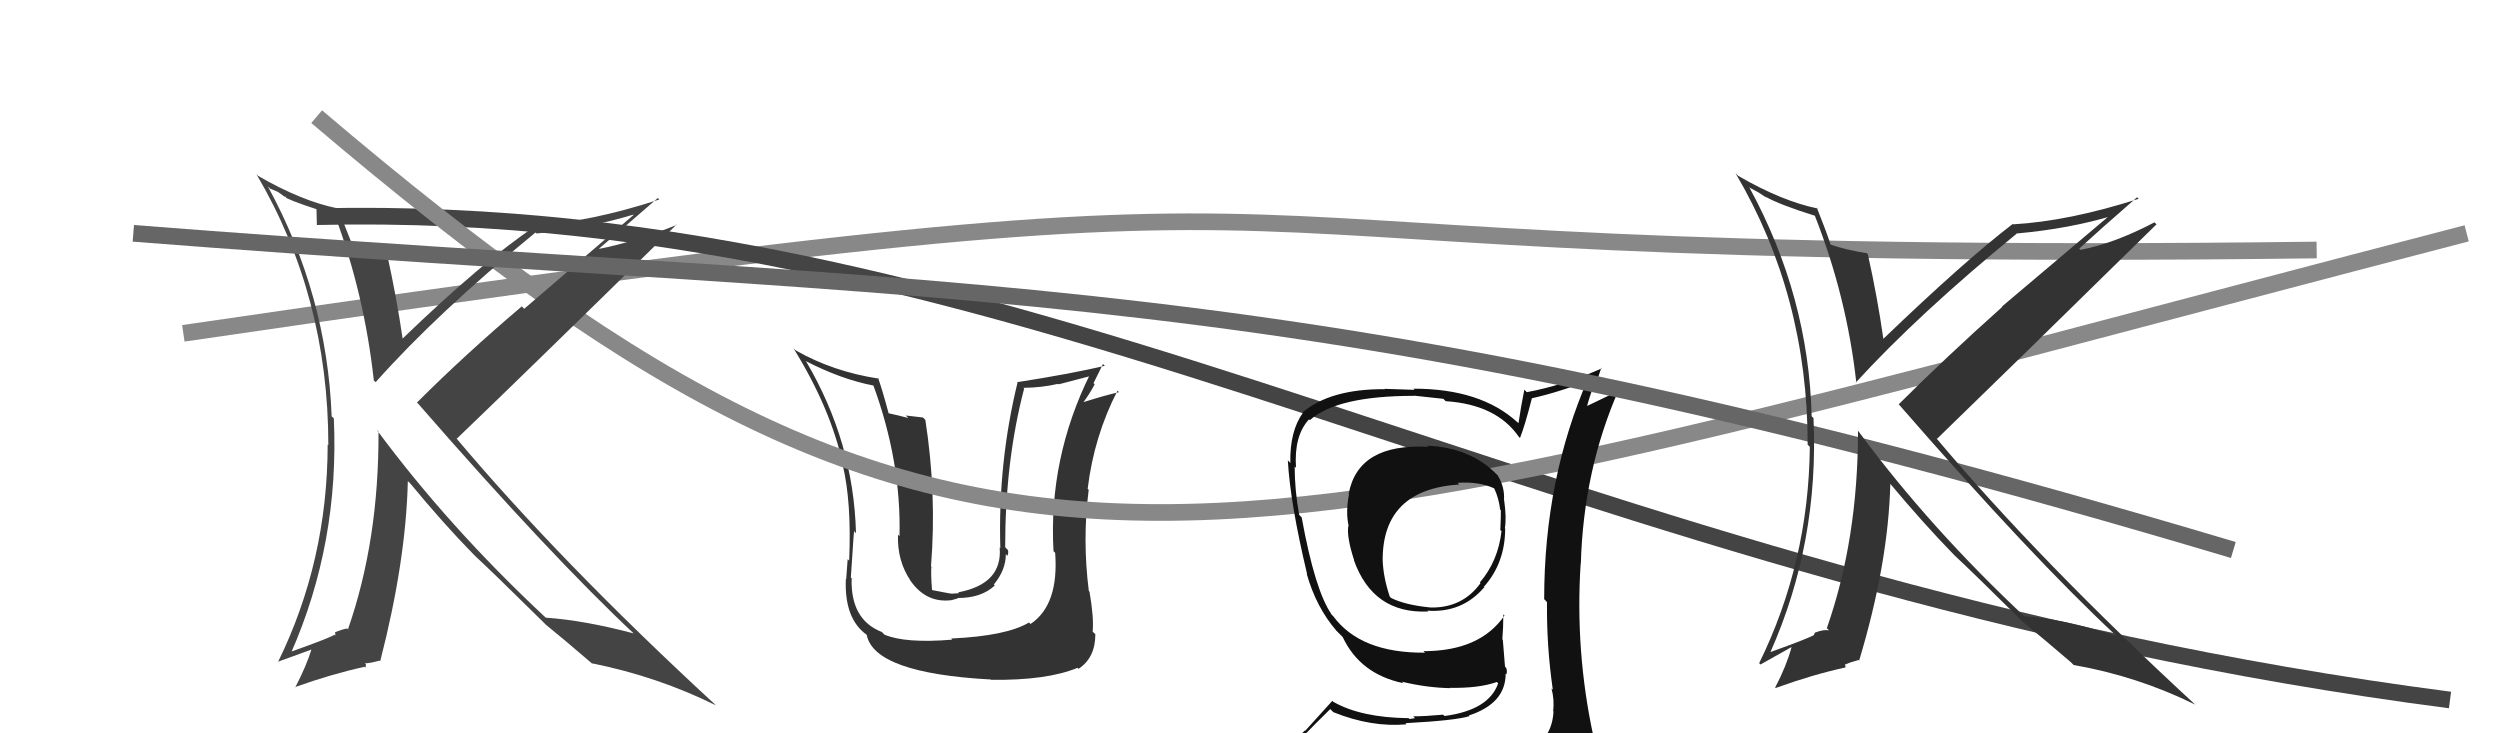
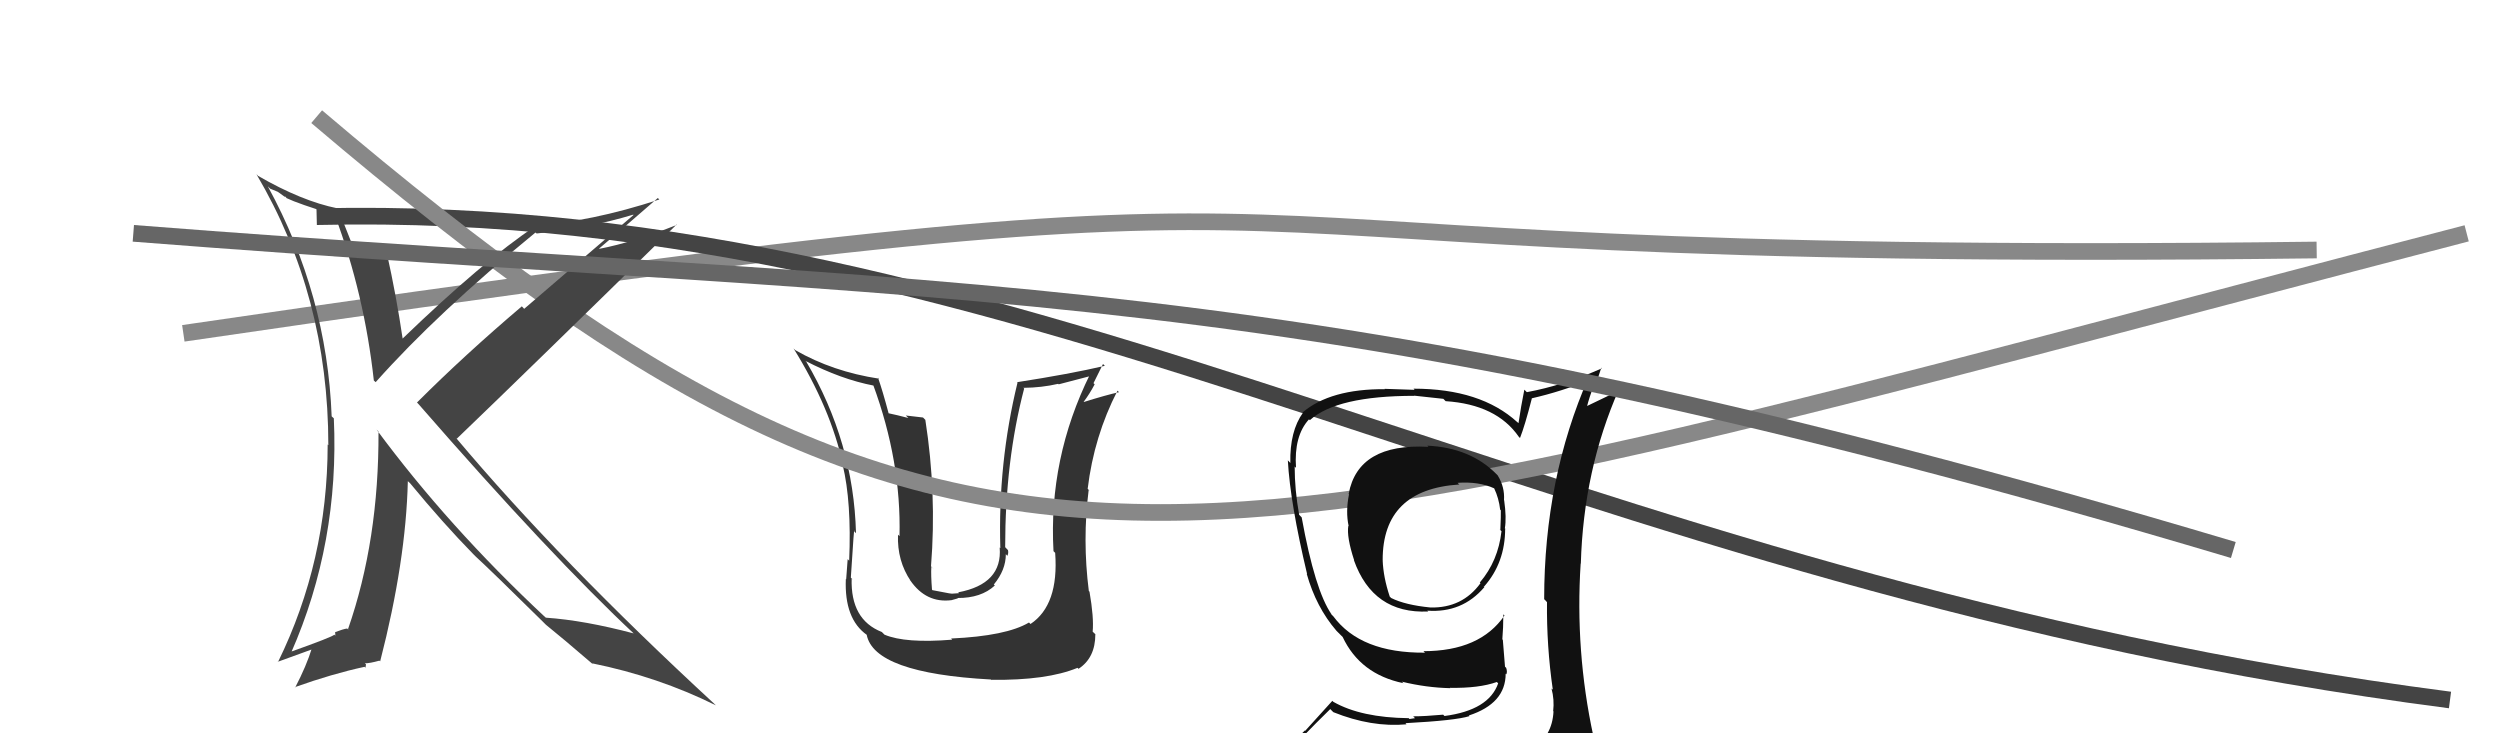
<svg xmlns="http://www.w3.org/2000/svg" width="150" height="44" viewBox="0,0,150,44">
  <path d="M11 20 C93 8,59 16,139 15" stroke="#888" fill="none" />
  <path d="M19 13 C62 12,93 35,147 42" stroke="#444" fill="none" />
  <path fill="#333" d="M57.06 38.30L57.07 38.31L57.13 38.38Q54.32 38.61 53.07 38.08L52.90 37.91L52.91 37.92Q51.02 37.18 51.10 34.70L51.20 34.81L51.05 34.66Q51.26 31.32 51.26 31.89L51.33 31.96L51.36 31.99Q51.22 26.53 48.37 21.69L48.45 21.77L48.32 21.65Q50.46 22.76 52.44 23.14L52.38 23.08L52.39 23.09Q54.08 27.68 53.97 32.17L54.01 32.21L53.88 32.08Q53.82 33.65 54.65 34.87L54.56 34.78L54.62 34.83Q55.57 36.20 57.09 36.01L57.09 36.01L57.48 35.90L57.45 35.88Q58.87 35.89 59.69 35.13L59.69 35.13L59.63 35.07Q60.35 34.20 60.35 33.25L60.42 33.33L60.44 33.35Q60.52 33.20 60.48 33.01L60.48 33.01L60.31 32.83Q60.31 27.65 61.45 23.31L61.38 23.25L61.41 23.27Q62.50 23.26 63.49 23.03L63.52 23.06L65.51 22.54L65.41 22.44Q62.90 27.51 63.21 33.07L63.30 33.16L63.31 33.17Q63.54 36.30 61.83 37.44L61.73 37.34L61.74 37.35Q60.38 38.16 57.07 38.31ZM59.51 40.83L59.41 40.74L59.47 40.79Q62.82 40.83 64.65 40.07L64.71 40.13L64.71 40.13Q65.72 39.47 65.72 38.06L65.74 38.07L65.56 37.90Q65.64 37.06 65.37 35.50L65.32 35.45L65.33 35.46Q64.94 32.40 65.32 29.40L65.40 29.47L65.26 29.33Q65.64 26.18 67.05 23.44L67.12 23.51L67.14 23.53Q66.37 23.70 65.03 24.12L65.06 24.14L65.02 24.11Q65.38 23.63 65.68 23.06L65.61 22.99L66.18 21.84L66.29 21.95Q64.19 22.44 61.03 22.93L61.03 22.94L61.05 22.96Q59.87 27.79 60.02 32.89L60.03 32.90L59.98 32.85Q60.16 35.04 57.49 35.54L57.54 35.59L57.12 35.62L56.95 35.60L55.95 35.41L55.92 35.38Q55.85 34.50 55.88 34.01L56.04 34.16L55.86 33.98Q56.21 29.61 55.52 25.19L55.38 25.05L54.35 24.93L54.50 25.08Q53.82 24.90 53.29 24.79L53.26 24.76L53.32 24.81Q52.95 23.42 52.68 22.66L52.78 22.76L52.74 22.72Q49.97 22.30 47.72 21.01L47.60 20.89L47.61 20.90Q49.85 24.51 50.58 27.90L50.62 27.94L50.56 27.89Q51.10 30.13 50.95 33.64L50.98 33.67L50.86 33.55Q50.85 33.65 50.77 34.76L50.88 34.87L50.75 34.74Q50.65 37.14 52.02 38.10L52.08 38.16L52.00 38.08Q52.44 40.39 59.45 40.77Z" />
  <path d="M19 7 C59 41,71 34,148 14" stroke="#888" fill="none" />
  <path fill="#444" d="M20.14 12.96L20.00 12.82L20.09 12.91Q21.86 17.65 22.43 22.83L22.45 22.85L22.54 22.93Q26.23 18.78 32.13 13.95L32.18 13.99L32.19 14.01Q35.36 13.68 37.99 12.88L38.01 12.90L31.45 18.53L31.31 18.38Q27.87 21.30 25.02 24.15L25.19 24.33L25.15 24.29Q33.06 33.37 38.12 38.10L38.21 38.19L38.04 38.01Q35.07 37.22 32.75 37.06L32.63 36.95L32.68 37.00Q26.89 31.59 22.59 25.77L22.70 25.88L22.71 25.89Q22.74 32.42 20.88 37.75L20.98 37.86L20.83 37.71Q20.60 37.74 20.10 37.93L20.11 37.94L20.12 38.14L20.06 38.08Q19.96 38.21 17.41 39.12L17.48 39.19L17.46 39.18Q20.37 32.57 20.03 25.10L19.94 25.02L19.90 24.98Q19.62 17.69 16.07 11.18L16.21 11.32L16.67 11.51L17.10 11.82L17.09 11.77L17.20 11.89Q17.88 12.22 20.09 12.90ZM20.23 12.47L20.26 12.51L20.25 12.50Q18.11 12.07 15.48 10.55L15.43 10.49L15.39 10.46Q19.70 17.77 19.70 26.71L19.61 26.63L19.66 26.68Q19.65 33.67 16.68 39.72L16.66 39.71L18.78 38.94L18.72 38.87Q18.39 39.95 17.71 41.25L17.74 41.28L17.69 41.23Q19.93 40.43 21.87 40.01L21.93 40.06L21.96 39.86L21.89 39.80Q22.19 39.80 22.76 39.64L22.79 39.66L22.81 39.68Q24.36 33.66 24.47 28.87L24.45 28.85L24.61 29.00Q26.58 31.39 28.40 33.25L28.37 33.22L28.54 33.39Q29.54 34.31 32.55 37.28L32.57 37.30L32.76 37.49L32.70 37.44Q33.72 38.26 35.58 39.86L35.57 39.85L35.53 39.80Q39.48 40.60 42.95 42.32L42.93 42.30L42.86 42.23Q33.60 33.69 27.35 26.26L27.27 26.18L27.41 26.32Q31.84 22.07 40.60 13.47L40.62 13.49L40.62 13.49Q37.98 14.54 35.96 14.93L36.00 14.96L35.95 14.91Q37.15 13.90 39.47 11.88L39.58 11.99L39.56 11.97Q35.39 13.33 32.04 13.52L31.96 13.44L32.11 13.58Q29.02 15.63 24.15 20.32L24.25 20.41L24.16 20.33Q23.78 17.74 23.21 15.19L23.30 15.29L23.26 15.24Q22.10 15.11 21.12 14.77L21.15 14.81L21.21 14.87Q20.85 13.97 20.28 12.52Z" />
  <path fill="#111" d="M85.70 26.80L85.55 26.65L85.71 26.81Q81.49 26.58 80.92 29.63L80.92 29.64L80.94 29.66Q80.73 30.70 80.92 31.57L80.83 31.48L80.90 31.55Q80.79 32.21 81.25 33.62L81.23 33.60L81.23 33.60Q82.38 36.84 85.69 36.69L85.64 36.64L85.64 36.64Q87.73 36.79 89.06 35.23L88.99 35.16L89.04 35.20Q90.31 33.77 90.31 31.71L90.37 31.78L90.29 31.70Q90.40 31.08 90.25 30.02L90.25 30.02L90.24 30.01Q90.29 29.22 89.87 28.54L89.86 28.52L89.80 28.46Q88.23 26.86 85.64 26.74ZM90.42 45.14L90.45 45.17L90.54 45.27Q88.62 45.74 80.55 46.13L80.62 46.20L80.63 46.21Q78.82 46.15 77.18 45.31L77.20 45.33L77.17 45.30Q77.99 44.33 79.82 42.54L79.83 42.56L80.00 42.73Q82.29 43.65 84.39 43.46L84.38 43.45L84.33 43.39Q87.33 43.23 88.16 42.97L88.16 42.96L88.13 42.93Q90.34 42.21 90.34 40.42L90.37 40.45L90.38 40.46Q90.45 40.30 90.37 40.07L90.30 40.00L90.17 38.39L90.14 38.36Q90.20 37.66 90.20 36.86L90.20 36.86L90.27 36.93Q88.80 39.07 85.41 39.07L85.52 39.18L85.49 39.16Q81.64 39.19 80.00 36.98L79.81 36.79L79.90 36.87Q78.90 35.45 78.10 31.04L78.06 31.00L77.95 30.89Q77.68 29.40 77.68 27.99L77.80 28.11L77.76 28.07Q77.63 26.15 78.54 25.16L78.71 25.33L78.59 25.21Q80.21 23.75 84.86 23.75L84.85 23.74L86.60 23.93L86.74 24.07Q89.79 24.27 91.13 26.21L91.28 26.36L91.20 26.28Q91.49 25.55 91.91 23.91L91.81 23.81L91.90 23.90Q93.70 23.49 95.45 22.77L95.33 22.65L95.32 22.63Q92.65 28.72 92.65 35.95L92.74 36.04L92.82 36.13Q92.79 38.76 93.17 41.39L93.19 41.40L93.09 41.31Q93.27 41.98 93.19 42.67L93.21 42.68L93.21 42.68Q93.14 44.18 91.92 44.94L91.92 44.94L91.80 44.82Q91.42 45.20 90.58 45.31ZM93.43 48.12L93.46 48.15L93.45 48.14Q95.02 48.30 95.78 47.35L95.66 47.23L95.72 47.28Q95.96 46.23 95.84 45.51L95.98 45.65L96.00 45.67Q95.73 44.86 95.54 44.10L95.59 44.15L95.60 44.16Q94.50 39.06 94.84 33.81L94.84 33.81L94.85 33.82Q95.01 28.19 97.14 23.35L97.20 23.41L95.14 24.40L95.20 24.46Q95.37 23.79 95.60 23.22L95.67 23.30L96.08 22.06L96.11 22.10Q93.82 23.12 91.61 23.53L91.55 23.47L91.46 23.38Q91.26 24.37 91.11 25.39L91.08 25.36L91.04 25.33Q88.84 23.32 84.81 23.32L84.88 23.39L83.07 23.33L83.09 23.35Q79.83 23.33 78.16 24.74L78.21 24.80L78.18 24.76Q77.38 25.87 77.42 27.77L77.43 27.79L77.27 27.62Q77.41 30.19 78.43 34.46L78.56 34.58L78.40 34.42Q78.97 36.44 80.19 37.85L80.04 37.70L80.35 38.01L80.43 38.09L80.56 38.22Q81.61 40.45 84.20 40.99L84.21 40.99L84.11 40.90Q85.58 41.26 87.02 41.29L87.11 41.39L87.00 41.27Q88.74 41.30 89.81 40.92L89.83 40.94L89.89 41.00Q89.33 42.61 86.67 42.96L86.65 42.94L86.59 42.88Q85.48 42.98 84.79 42.98L84.90 43.09L84.57 43.14L84.52 43.09Q81.67 43.06 80.00 42.11L79.94 42.05L78.31 43.85L78.29 43.83Q77.44 44.65 76.60 45.61L76.56 45.56L76.69 45.70Q77.64 46.19 78.63 46.38L78.54 46.28L77.64 47.14L77.66 47.16Q80.37 48.23 86.00 48.23L86.11 48.34L86.34 48.34L86.29 48.29Q89.82 48.20 93.39 48.08ZM87.58 29.10L87.44 28.95L87.45 28.97Q88.73 28.88 89.65 29.30L89.75 29.41L89.65 29.30Q89.93 29.89 90.01 30.58L89.92 30.49L90.05 30.62Q90.06 30.90 90.02 31.81L89.93 31.72L90.09 31.87Q89.89 33.66 88.79 34.95L88.86 35.03L88.83 34.99Q87.74 36.49 85.83 36.45L85.64 36.25L85.83 36.45Q84.31 36.30 83.47 35.88L83.38 35.79L83.38 35.78Q83.00 34.64 82.96 33.62L82.98 33.63L82.96 33.61Q82.95 29.37 87.55 29.07Z" />
  <path d="M8 14 C59 18,77 16,134 33" stroke="#666" fill="none" />
-   <path fill="#333" d="M108.89 12.91L108.83 12.85L108.87 12.89Q110.81 17.80 111.38 22.97L111.25 22.84L111.35 22.95Q115.10 18.85 121.00 14.02L120.96 13.98L121.00 14.01Q124.21 13.72 126.83 12.92L126.72 12.81L120.12 18.39L120.14 18.41Q116.78 21.41 113.92 24.26L113.96 24.30L113.98 24.32Q121.92 33.44 126.99 38.16L126.95 38.12L126.97 38.15Q123.77 37.12 121.45 36.97L121.43 36.95L121.61 37.12Q115.81 31.71 111.51 25.88L111.46 25.83L111.48 25.86Q111.48 32.36 109.61 37.69L109.69 37.77L109.74 37.82Q109.42 37.76 108.92 37.95L108.91 37.94L108.84 38.06L108.86 38.08Q108.76 38.21 106.21 39.13L106.27 39.18L106.22 39.14Q109.15 32.55 108.81 25.09L108.87 25.14L108.70 24.98Q108.52 17.79 104.98 11.28L104.92 11.23L105.50 11.54L105.85 11.77L105.99 11.87L105.91 11.79Q106.73 12.27 108.94 12.96ZM109.02 12.46L109.05 12.50L109.06 12.51Q106.91 12.07 104.29 10.55L104.17 10.43L104.13 10.39Q108.46 17.73 108.46 26.68L108.43 26.65L108.59 26.81Q108.52 33.74 105.55 39.79L105.63 39.87L107.48 38.83L107.49 38.84Q107.19 39.95 106.51 41.25L106.55 41.29L106.54 41.28Q108.78 40.47 110.72 40.05L110.73 40.06L110.71 39.82L110.76 39.86Q110.95 39.75 111.52 39.60L111.59 39.67L111.55 39.63Q113.30 33.81 113.42 29.01L113.30 28.89L113.35 28.95Q115.43 31.44 117.26 33.31L117.21 33.26L117.29 33.34Q118.39 34.36 121.39 37.33L121.42 37.36L121.40 37.34L121.45 37.38Q122.38 38.13 124.25 39.73L124.43 39.91L124.42 39.90Q128.25 40.57 131.72 42.28L131.66 42.23L131.77 42.33Q122.40 33.69 116.16 26.27L116.24 26.35L116.22 26.33Q120.63 22.06 129.39 13.46L129.36 13.43L129.27 13.34Q126.85 14.61 124.83 14.99L124.68 14.85L124.75 14.92Q125.90 13.86 128.22 11.84L128.30 11.91L128.31 11.93Q124.13 13.27 120.78 13.46L120.76 13.43L120.76 13.44Q117.85 15.67 112.98 20.35L113.03 20.40L113.01 20.38Q112.64 17.80 112.07 15.25L112.15 15.33L112.01 15.19Q110.81 15.01 109.82 14.67L109.93 14.79L109.84 14.69Q109.59 13.91 109.01 12.46Z" />
</svg>